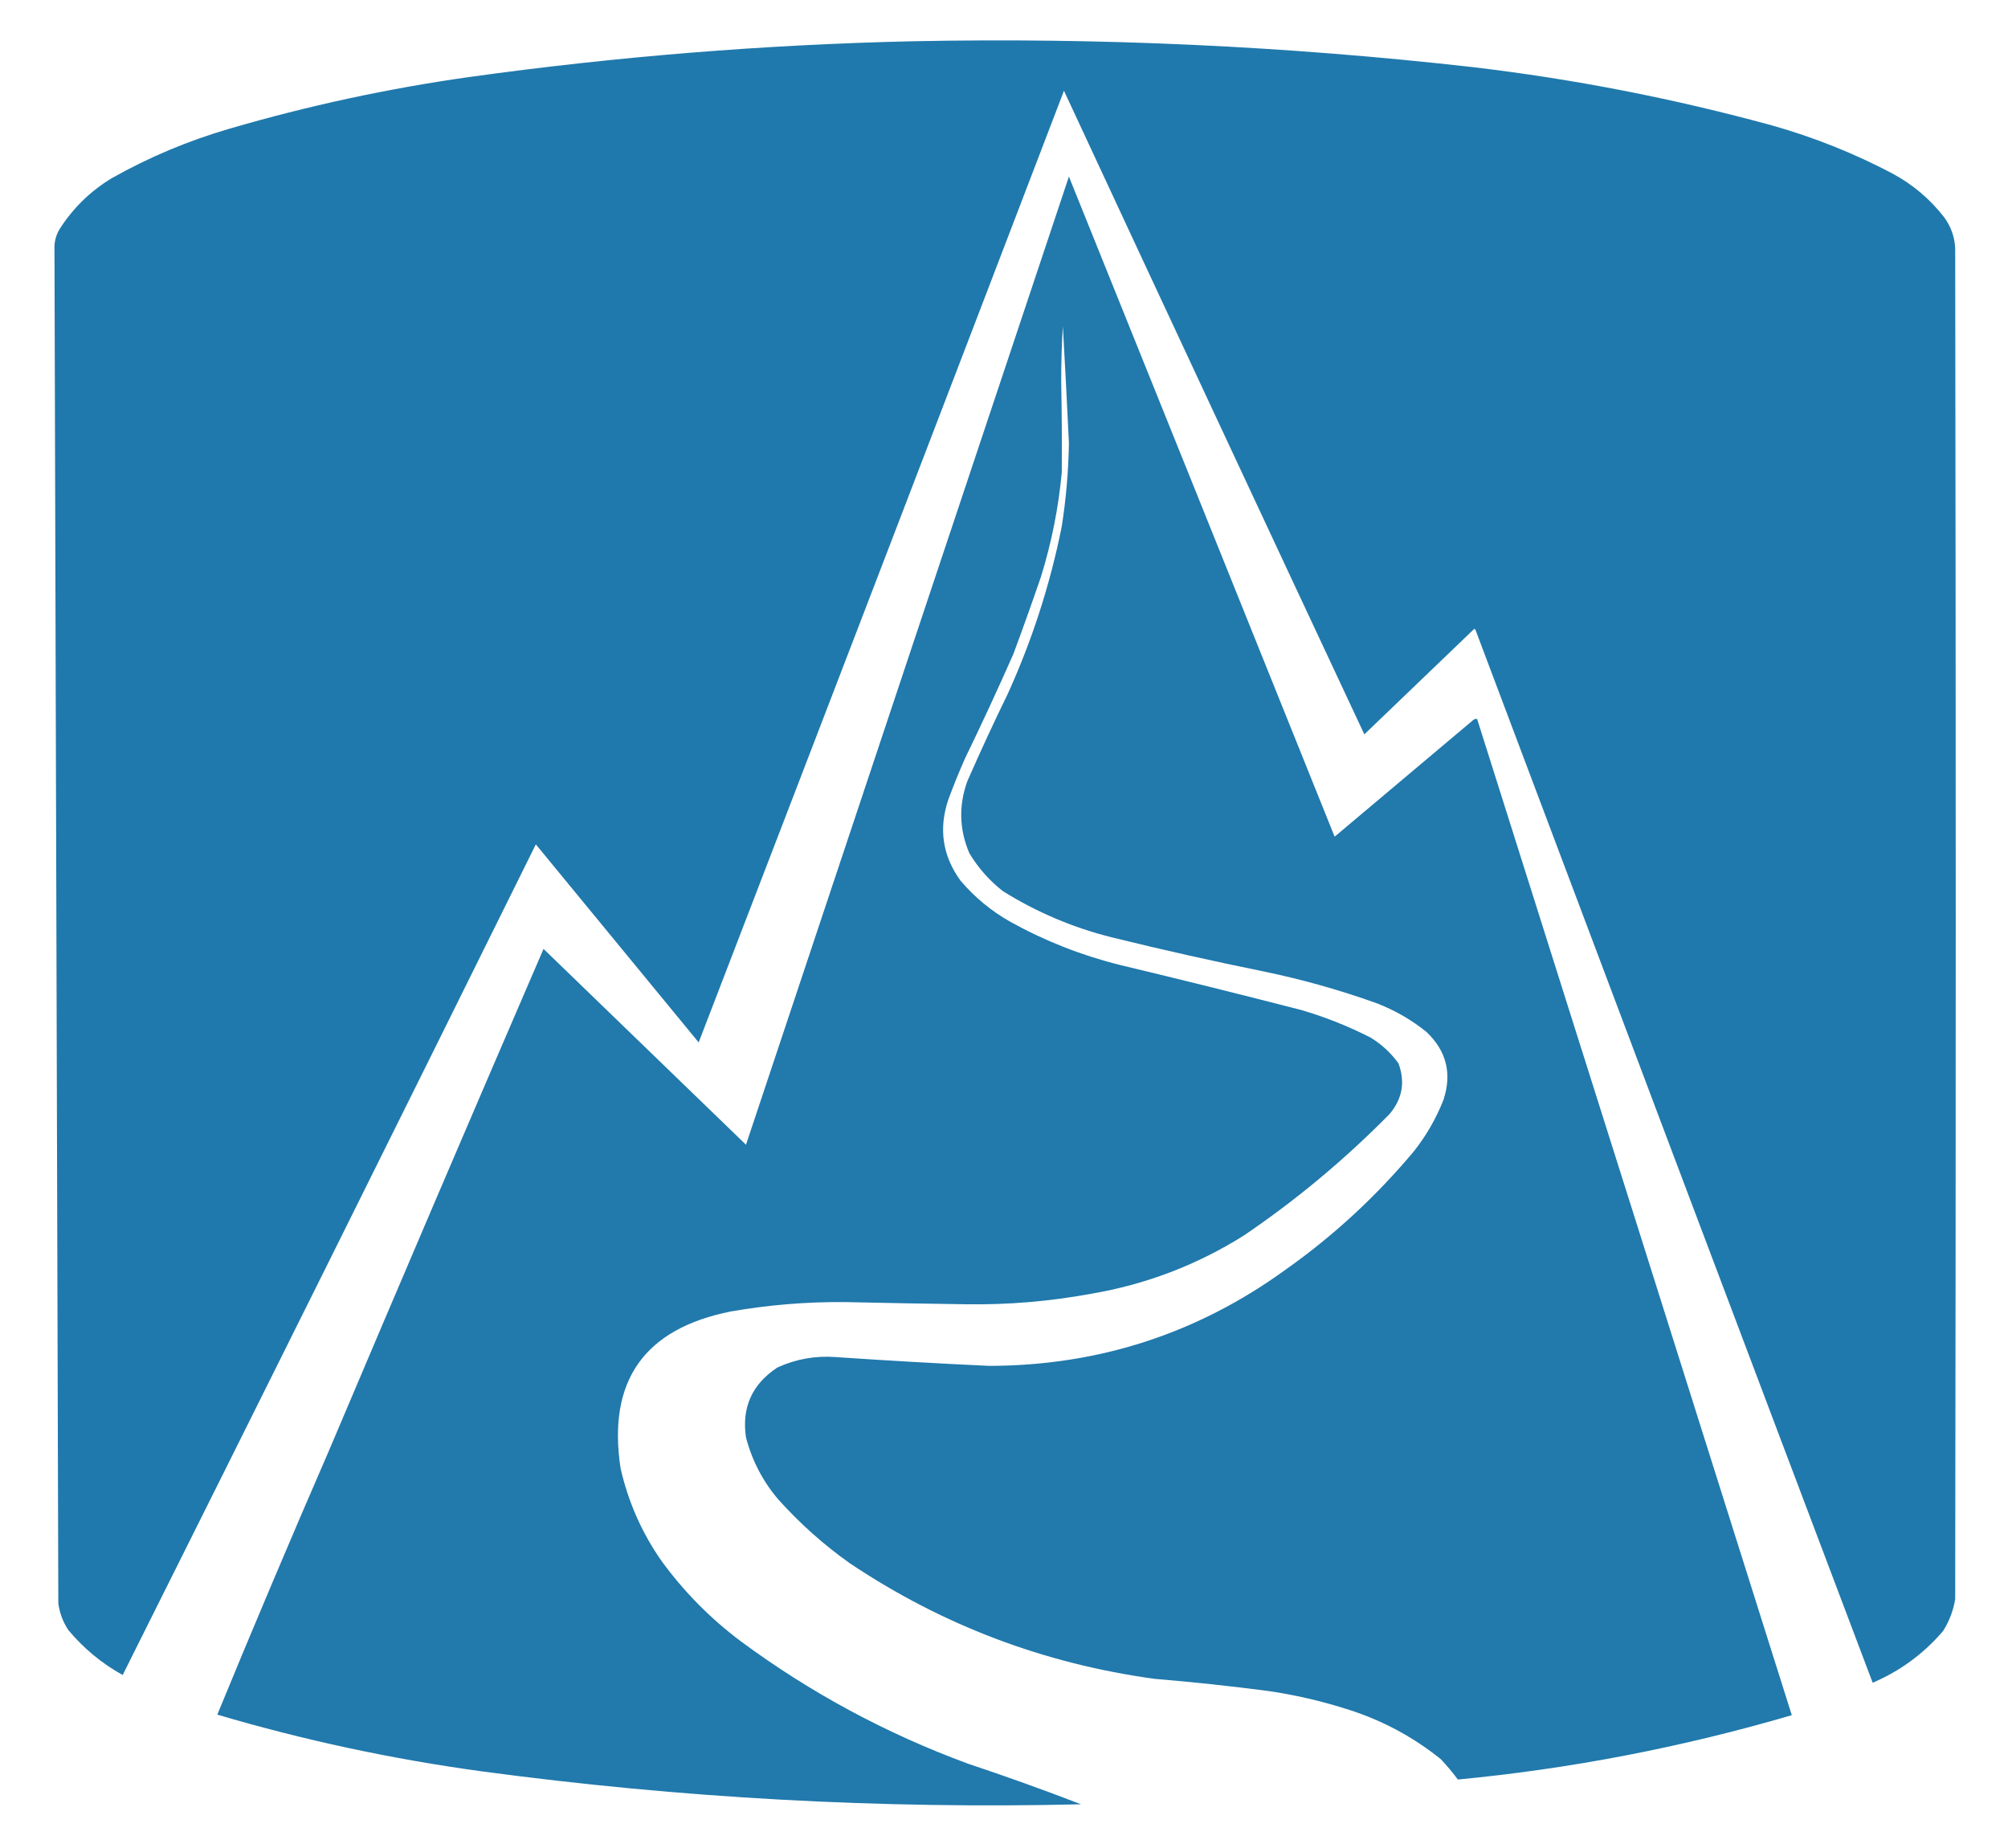
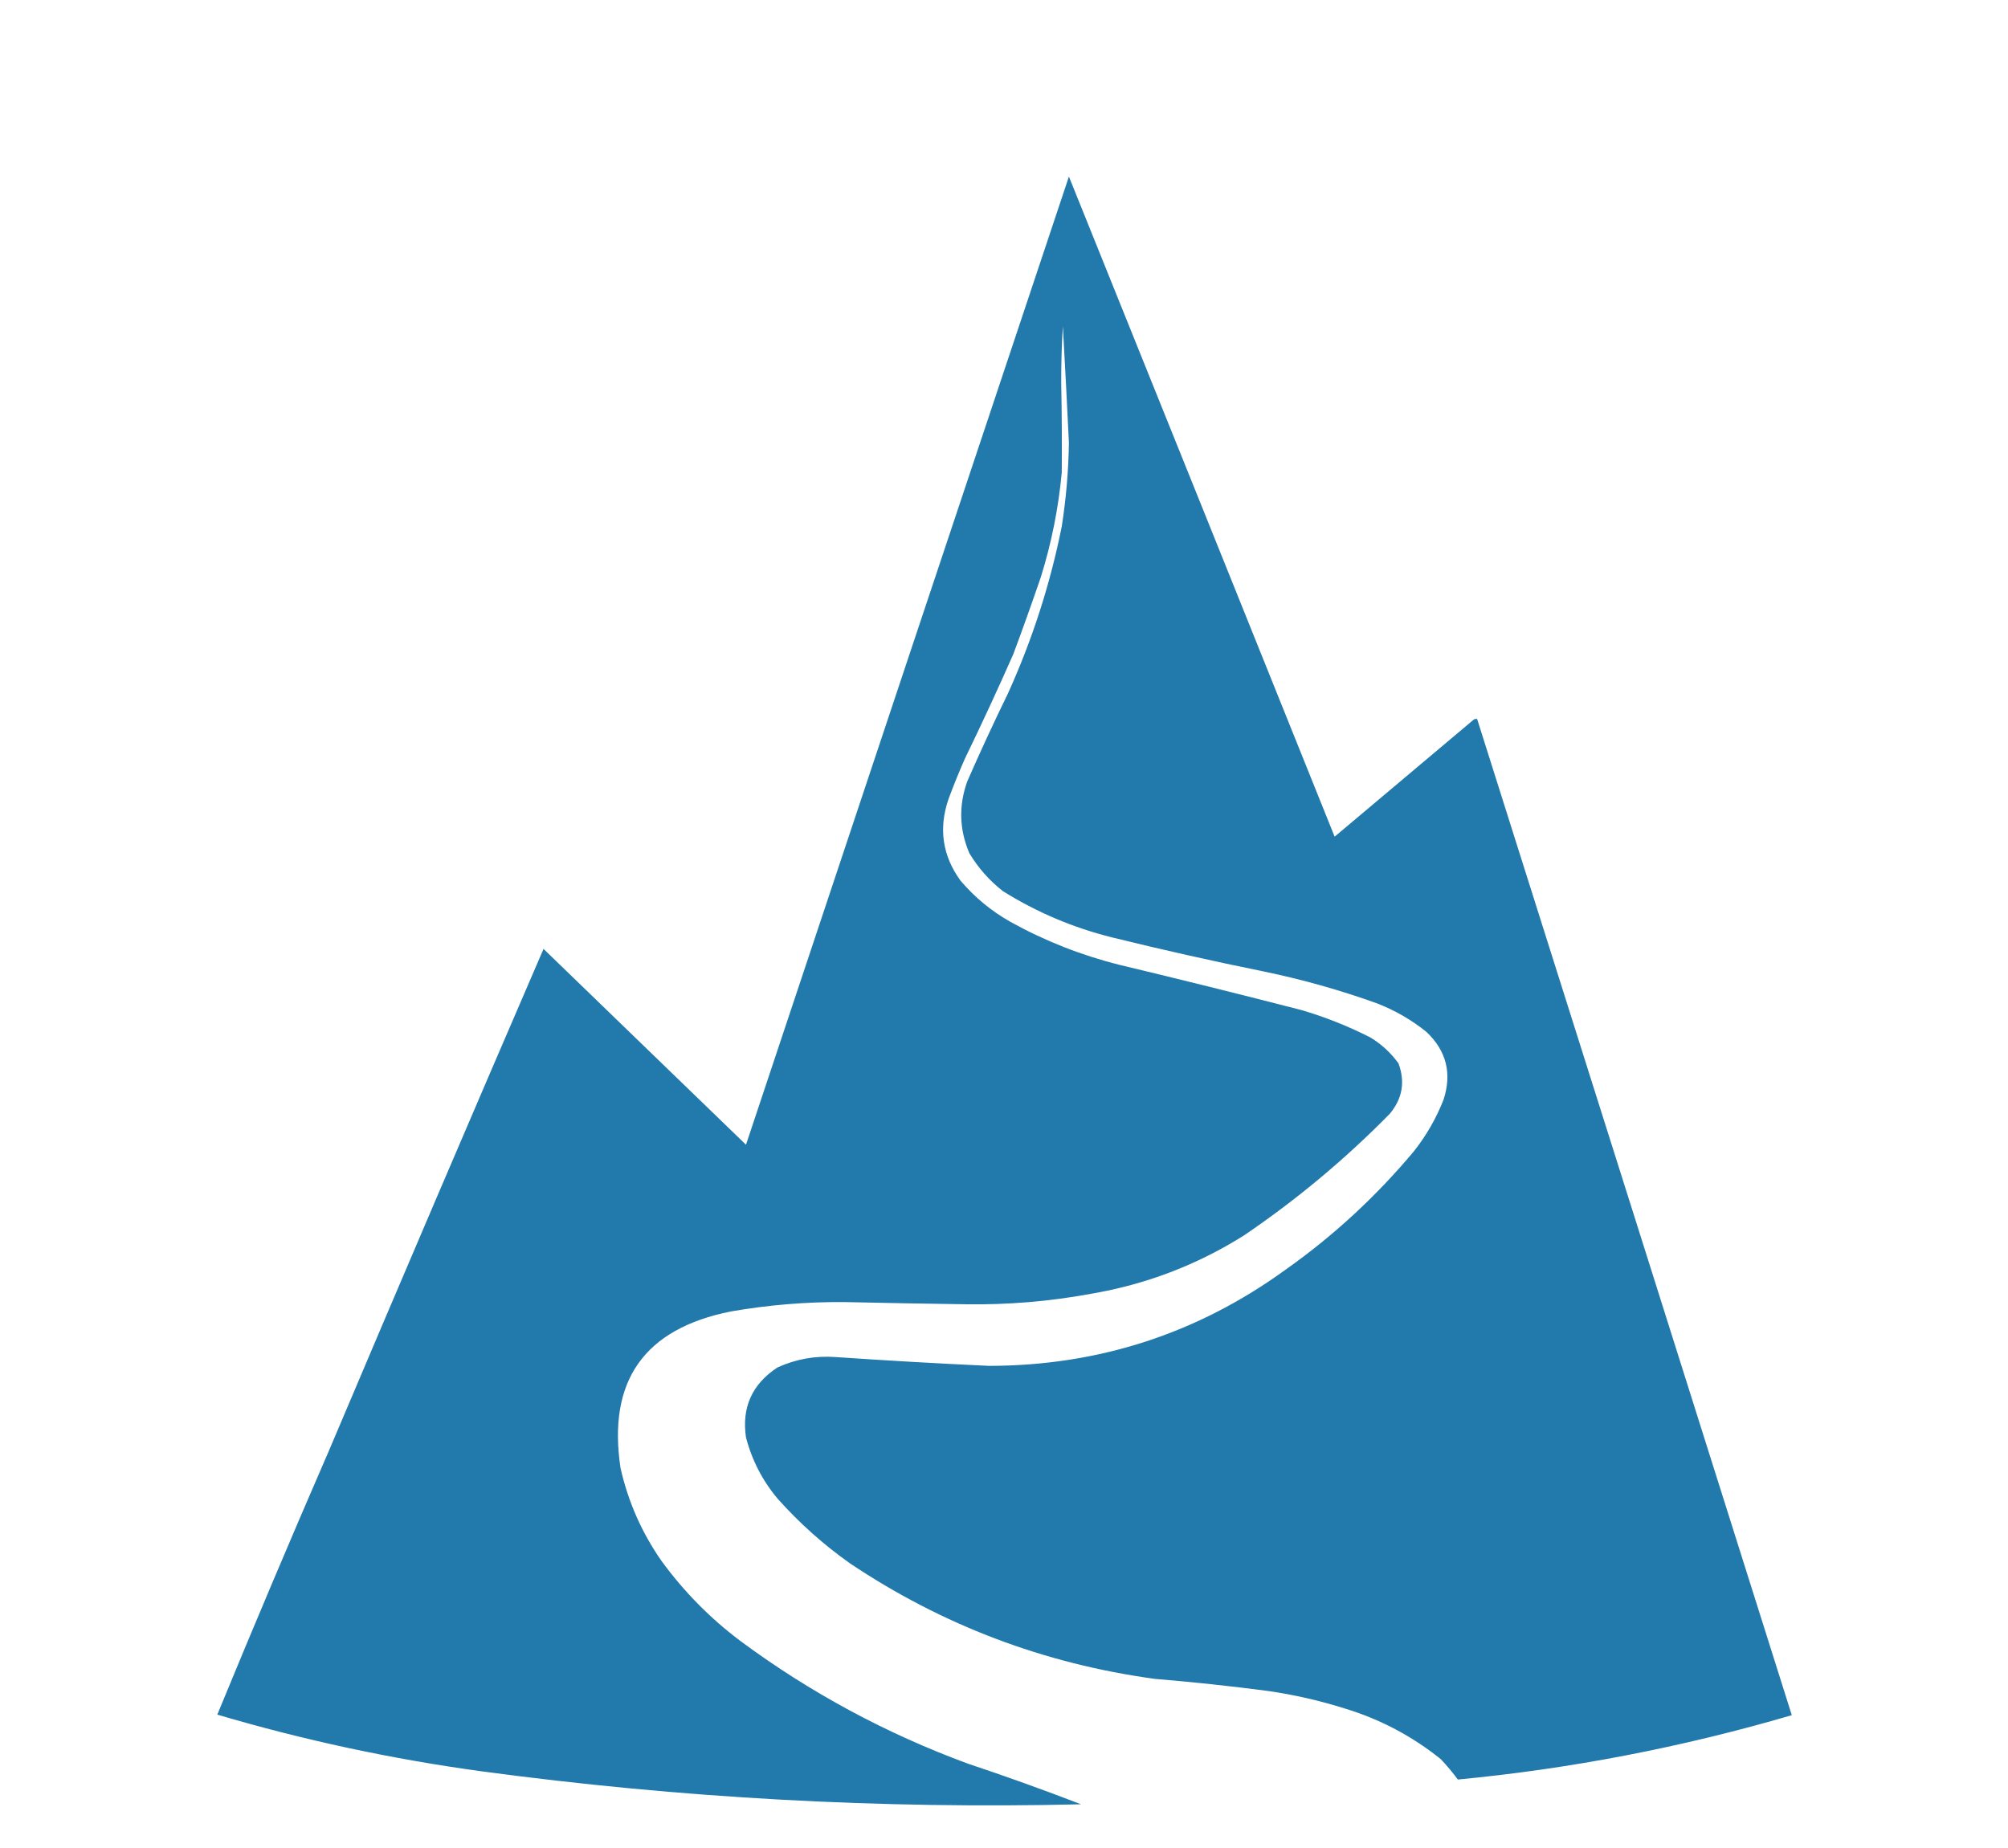
<svg xmlns="http://www.w3.org/2000/svg" version="1.1" width="1825px" height="1680px" style="shape-rendering:geometricPrecision; text-rendering:geometricPrecision; image-rendering:optimizeQuality; fill-rule:evenodd; clip-rule:evenodd">
  <g>
-     <path style="opacity:0.998" fill="#2079ac" d="M 829.5,37.5 C 999.7,34.053 1169.37,41.886 1338.5,61C 1430.51,71.869 1521.18,89.535 1610.5,114C 1648.74,124.791 1685.41,139.458 1720.5,158C 1738.74,167.908 1754.24,181.075 1767,197.5C 1773.11,205.844 1776.45,215.177 1777,225.5C 1777.67,634.833 1777.67,1044.17 1777,1453.5C 1775.35,1463.82 1771.68,1473.49 1766,1482.5C 1748.34,1503.15 1727.01,1518.82 1702,1529.5C 1581.39,1210.61 1461.06,891.61 1341,572.5C 1340.67,572.167 1340.33,571.833 1340,571.5C 1306.67,603.5 1273.33,635.5 1240,667.5C 1148.76,472.682 1057.76,277.682 967,82.5C 856.617,370.934 745.95,659.267 635,947.5C 585.667,887.5 536.333,827.5 487,767.5C 362.13,1019.9 236.963,1271.57 111.5,1522.5C 92.422,1511.92 75.922,1498.25 62,1481.5C 57.228,1474.19 54.228,1466.19 53,1457.5C 51.836,1046.05 50.669,634.714 49.5,223.5C 49.795,218.137 51.295,213.137 54,208.5C 66.189,189.312 82.022,173.812 101.5,162C 135.379,142.898 171.046,127.898 208.5,117C 279.995,96.1 352.661,80.434 426.5,70C 560.335,51.385 694.668,40.552 829.5,37.5 Z" />
-   </g>
+     </g>
  <g>
    <path style="opacity:0.997" fill="#2179ac" d="M 971.5,160.5 C 1052.07,360.349 1132.57,560.349 1213,760.5C 1255.17,725 1297.33,689.5 1339.5,654C 1340.45,653.517 1341.45,653.351 1342.5,653.5C 1438.13,955.86 1533.46,1257.69 1628.5,1559C 1528.8,1588.21 1427.64,1607.71 1325,1617.5C 1320.21,1611.04 1315.04,1604.87 1309.5,1599C 1283.58,1578.13 1254.58,1562.79 1222.5,1553C 1199.6,1545.78 1176.27,1540.44 1152.5,1537C 1118.26,1532.51 1083.93,1528.84 1049.5,1526C 948.829,1512.23 856.495,1477.23 772.5,1421C 748.531,1404.04 726.698,1384.54 707,1362.5C 693.115,1346.06 683.448,1327.4 678,1306.5C 673.99,1279.35 683.49,1258.18 706.5,1243C 723.315,1235.31 740.981,1232.14 759.5,1233.5C 805.966,1236.68 852.466,1239.35 899,1241.5C 998.479,1241.34 1088.31,1212.17 1168.5,1154C 1211.86,1123.35 1250.69,1087.51 1285,1046.5C 1296.3,1032.24 1305.3,1016.57 1312,999.5C 1319.74,975.644 1314.58,955.144 1296.5,938C 1282.94,927.046 1267.94,918.38 1251.5,912C 1217.88,899.904 1183.54,890.238 1148.5,883C 1102.29,873.613 1056.29,863.28 1010.5,852C 975.203,843.178 942.203,829.178 911.5,810C 899.16,800.333 888.994,788.833 881,775.5C 871.897,754.14 871.231,732.473 879,710.5C 890.786,683.594 903.119,656.927 916,630.5C 938.144,581.734 954.477,531.067 965,478.5C 968.932,453.318 971.099,427.984 971.5,402.5C 969.822,367.161 967.989,331.828 966,296.5C 964.935,313.645 964.435,330.812 964.5,348C 965.04,375.168 965.206,402.335 965,429.5C 962.002,461.826 955.668,493.492 946,524.5C 937.971,547.956 929.637,571.289 921,594.5C 906.914,626.421 892.247,658.088 877,689.5C 871.609,701.673 866.609,714.006 862,726.5C 852.903,753.182 856.57,777.849 873,800.5C 885.97,815.726 901.137,828.226 918.5,838C 949.758,855.311 982.758,868.311 1017.5,877C 1072.62,890.196 1127.62,903.862 1182.5,918C 1204.29,924.375 1225.29,932.708 1245.5,943C 1255.59,949.125 1264.09,956.958 1271,966.5C 1277.29,983.351 1274.62,998.684 1263,1012.5C 1222.39,1053.79 1178.22,1090.63 1130.5,1123C 1087.79,1149.84 1041.45,1167.51 991.5,1176C 953.812,1182.94 915.812,1186.1 877.5,1185.5C 840.664,1184.99 803.831,1184.32 767,1183.5C 732.57,1183.28 698.403,1186.11 664.5,1192C 585.481,1207.65 551.981,1255.15 564,1334.5C 570.901,1364.96 583.234,1392.96 601,1418.5C 621.46,1446.63 645.627,1471.13 673.5,1492C 736.589,1538.62 805.256,1575.62 879.5,1603C 914.165,1614.55 948.498,1626.89 982.5,1640C 800.04,1644.36 618.374,1634.36 437.5,1610C 356.159,1598.9 276.159,1581.73 197.5,1558.5C 230.67,1477.87 264.503,1397.87 299,1318.5C 363.484,1166.21 428.484,1014.21 494,862.5C 555.333,921.833 616.667,981.167 678,1040.5C 775.75,747.084 873.583,453.75 971.5,160.5 Z" />
  </g>
  <g>
-     <path style="opacity:0.055" fill="#237aa7" d="M 967.5,411.5 C 967.897,410.475 968.563,410.308 969.5,411C 968.906,411.464 968.239,411.631 967.5,411.5 Z" />
-   </g>
+     </g>
  <g>
-     <path style="opacity:0.02" fill="#3399cc" d="M 967.5,411.5 C 967.5,411.833 967.5,412.167 967.5,412.5C 966.83,412.019 966.83,411.685 967.5,411.5 Z" />
-   </g>
+     </g>
  <g>
    <path style="opacity:0.114" fill="#1a7ba7" d="M 967.5,412.5 C 968.833,413.167 968.833,413.167 967.5,412.5 Z" />
  </g>
</svg>